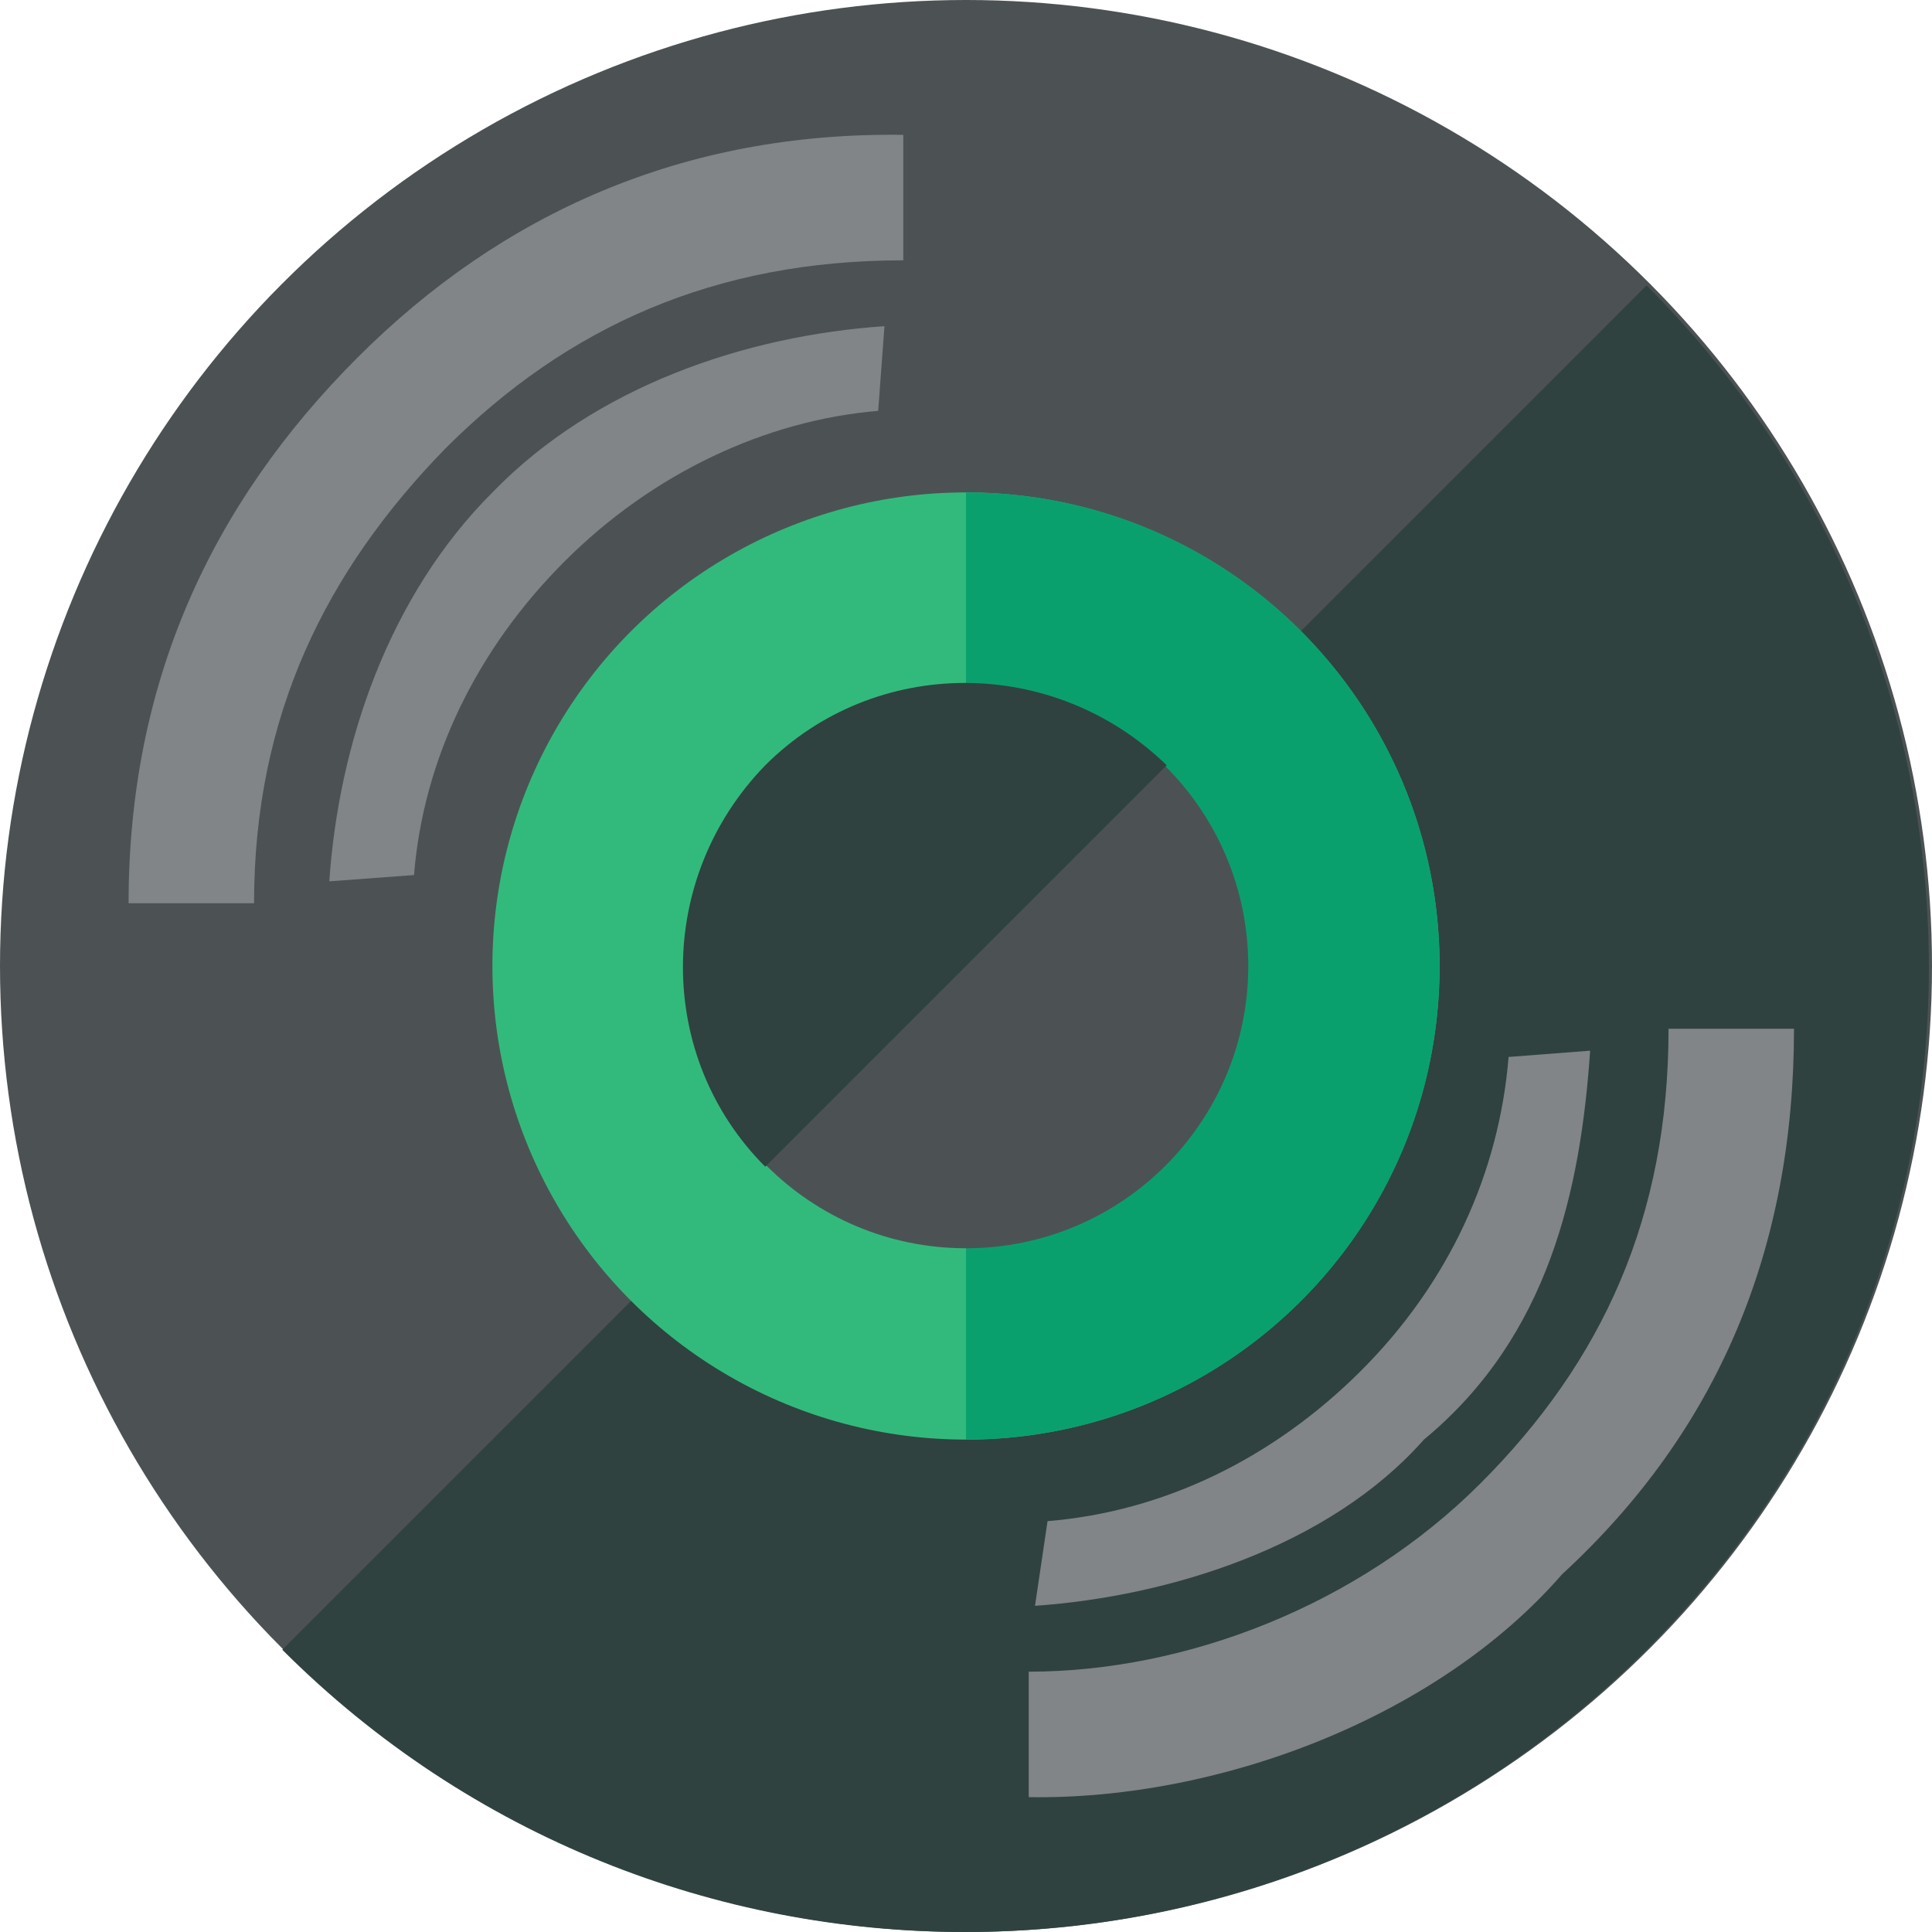
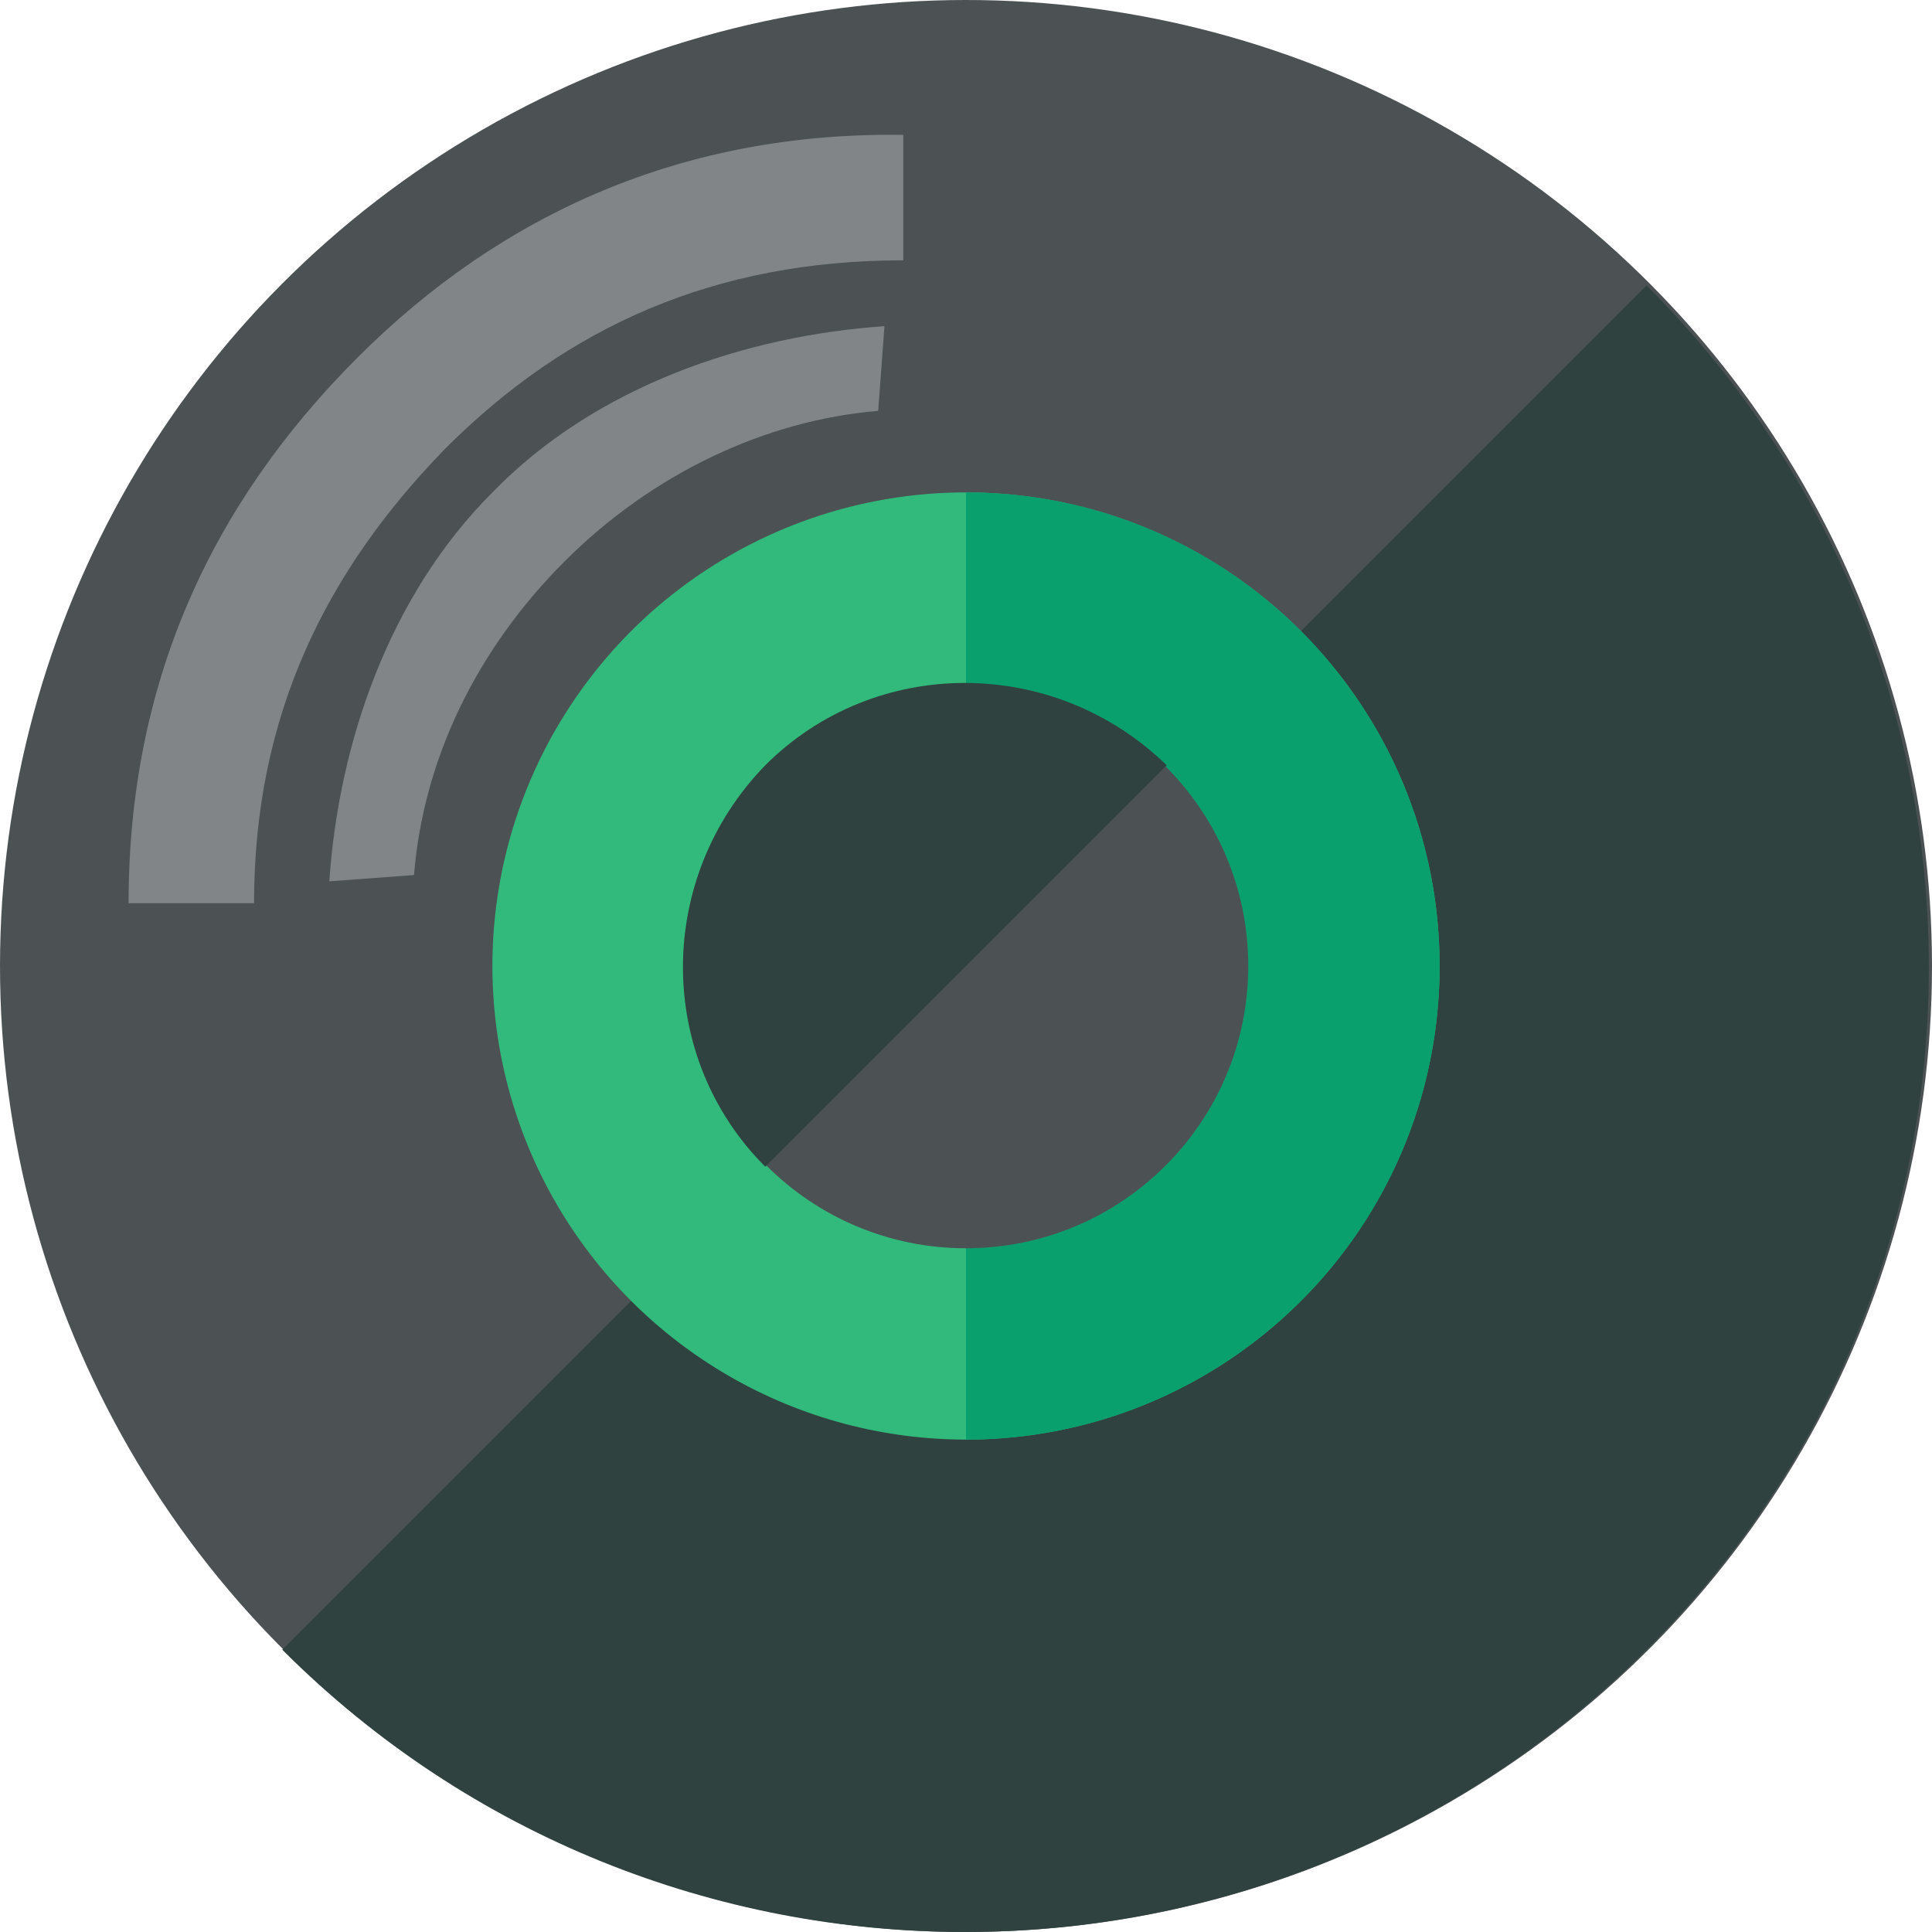
<svg xmlns="http://www.w3.org/2000/svg" height="800px" width="800px" version="1.1" id="Layer_1" viewBox="0 0 492.8 492.8" xml:space="preserve">
  <circle style="fill:#4C5254;" cx="246.4" cy="246.4" r="246.4" />
  <path style="fill:#2F423F;" d="M420,72.8c96,96,96,252,0,348s-252,96-348,0" />
  <circle style="fill:#32BA7C;" cx="246.4" cy="246.4" r="120.8" />
  <path style="fill:#0AA06E;" d="M246.4,125.6c67.2,0,120.8,54.4,120.8,120.8c0,67.2-54.4,120.8-120.8,120.8" />
  <circle style="fill:#4C5254;" cx="246.4" cy="246.4" r="72" />
  <path style="fill:#2F423F;" d="M195.2,297.6c-28-28-28-73.6,0-102.4c28-28,73.6-28,102.4,0" />
  <g>
    <path style="fill:#818587;" d="M91.2,91.2L91.2,91.2c-37.6,37.6-58.4,83.2-58.4,139.2h32c0-48,18.4-84.8,48.8-116   c31.2-31.2,68.8-48,116.8-48v-32C174.4,33.6,128,54.4,91.2,91.2z" />
    <path style="fill:#818587;" d="M125.6,125.6L125.6,125.6c-26.4,26.4-39.2,64-41.6,99.2l21.6-1.6c2.4-29.6,16-57.6,38.4-80   s51.2-36,80-38.4l1.6-21.6C190.4,85.6,152,98.4,125.6,125.6z" />
-     <path style="fill:#818587;" d="M398.4,401.6L398.4,401.6c40-36.8,59.2-83.2,59.2-139.2h-32c0,48-16.8,84.8-48,116   s-75.2,48-115.2,48v32C310.4,459.2,366.4,438.4,398.4,401.6z" />
-     <path style="fill:#818587;" d="M363.2,367.2L363.2,367.2c32-26.4,40-64,42.4-99.2l-20.8,1.6c-2.4,29.6-15.2,57.6-37.6,80   s-50.4,36-80,38.4l-3.2,21.6C298.4,407.2,339.2,394.4,363.2,367.2z" />
  </g>
</svg>